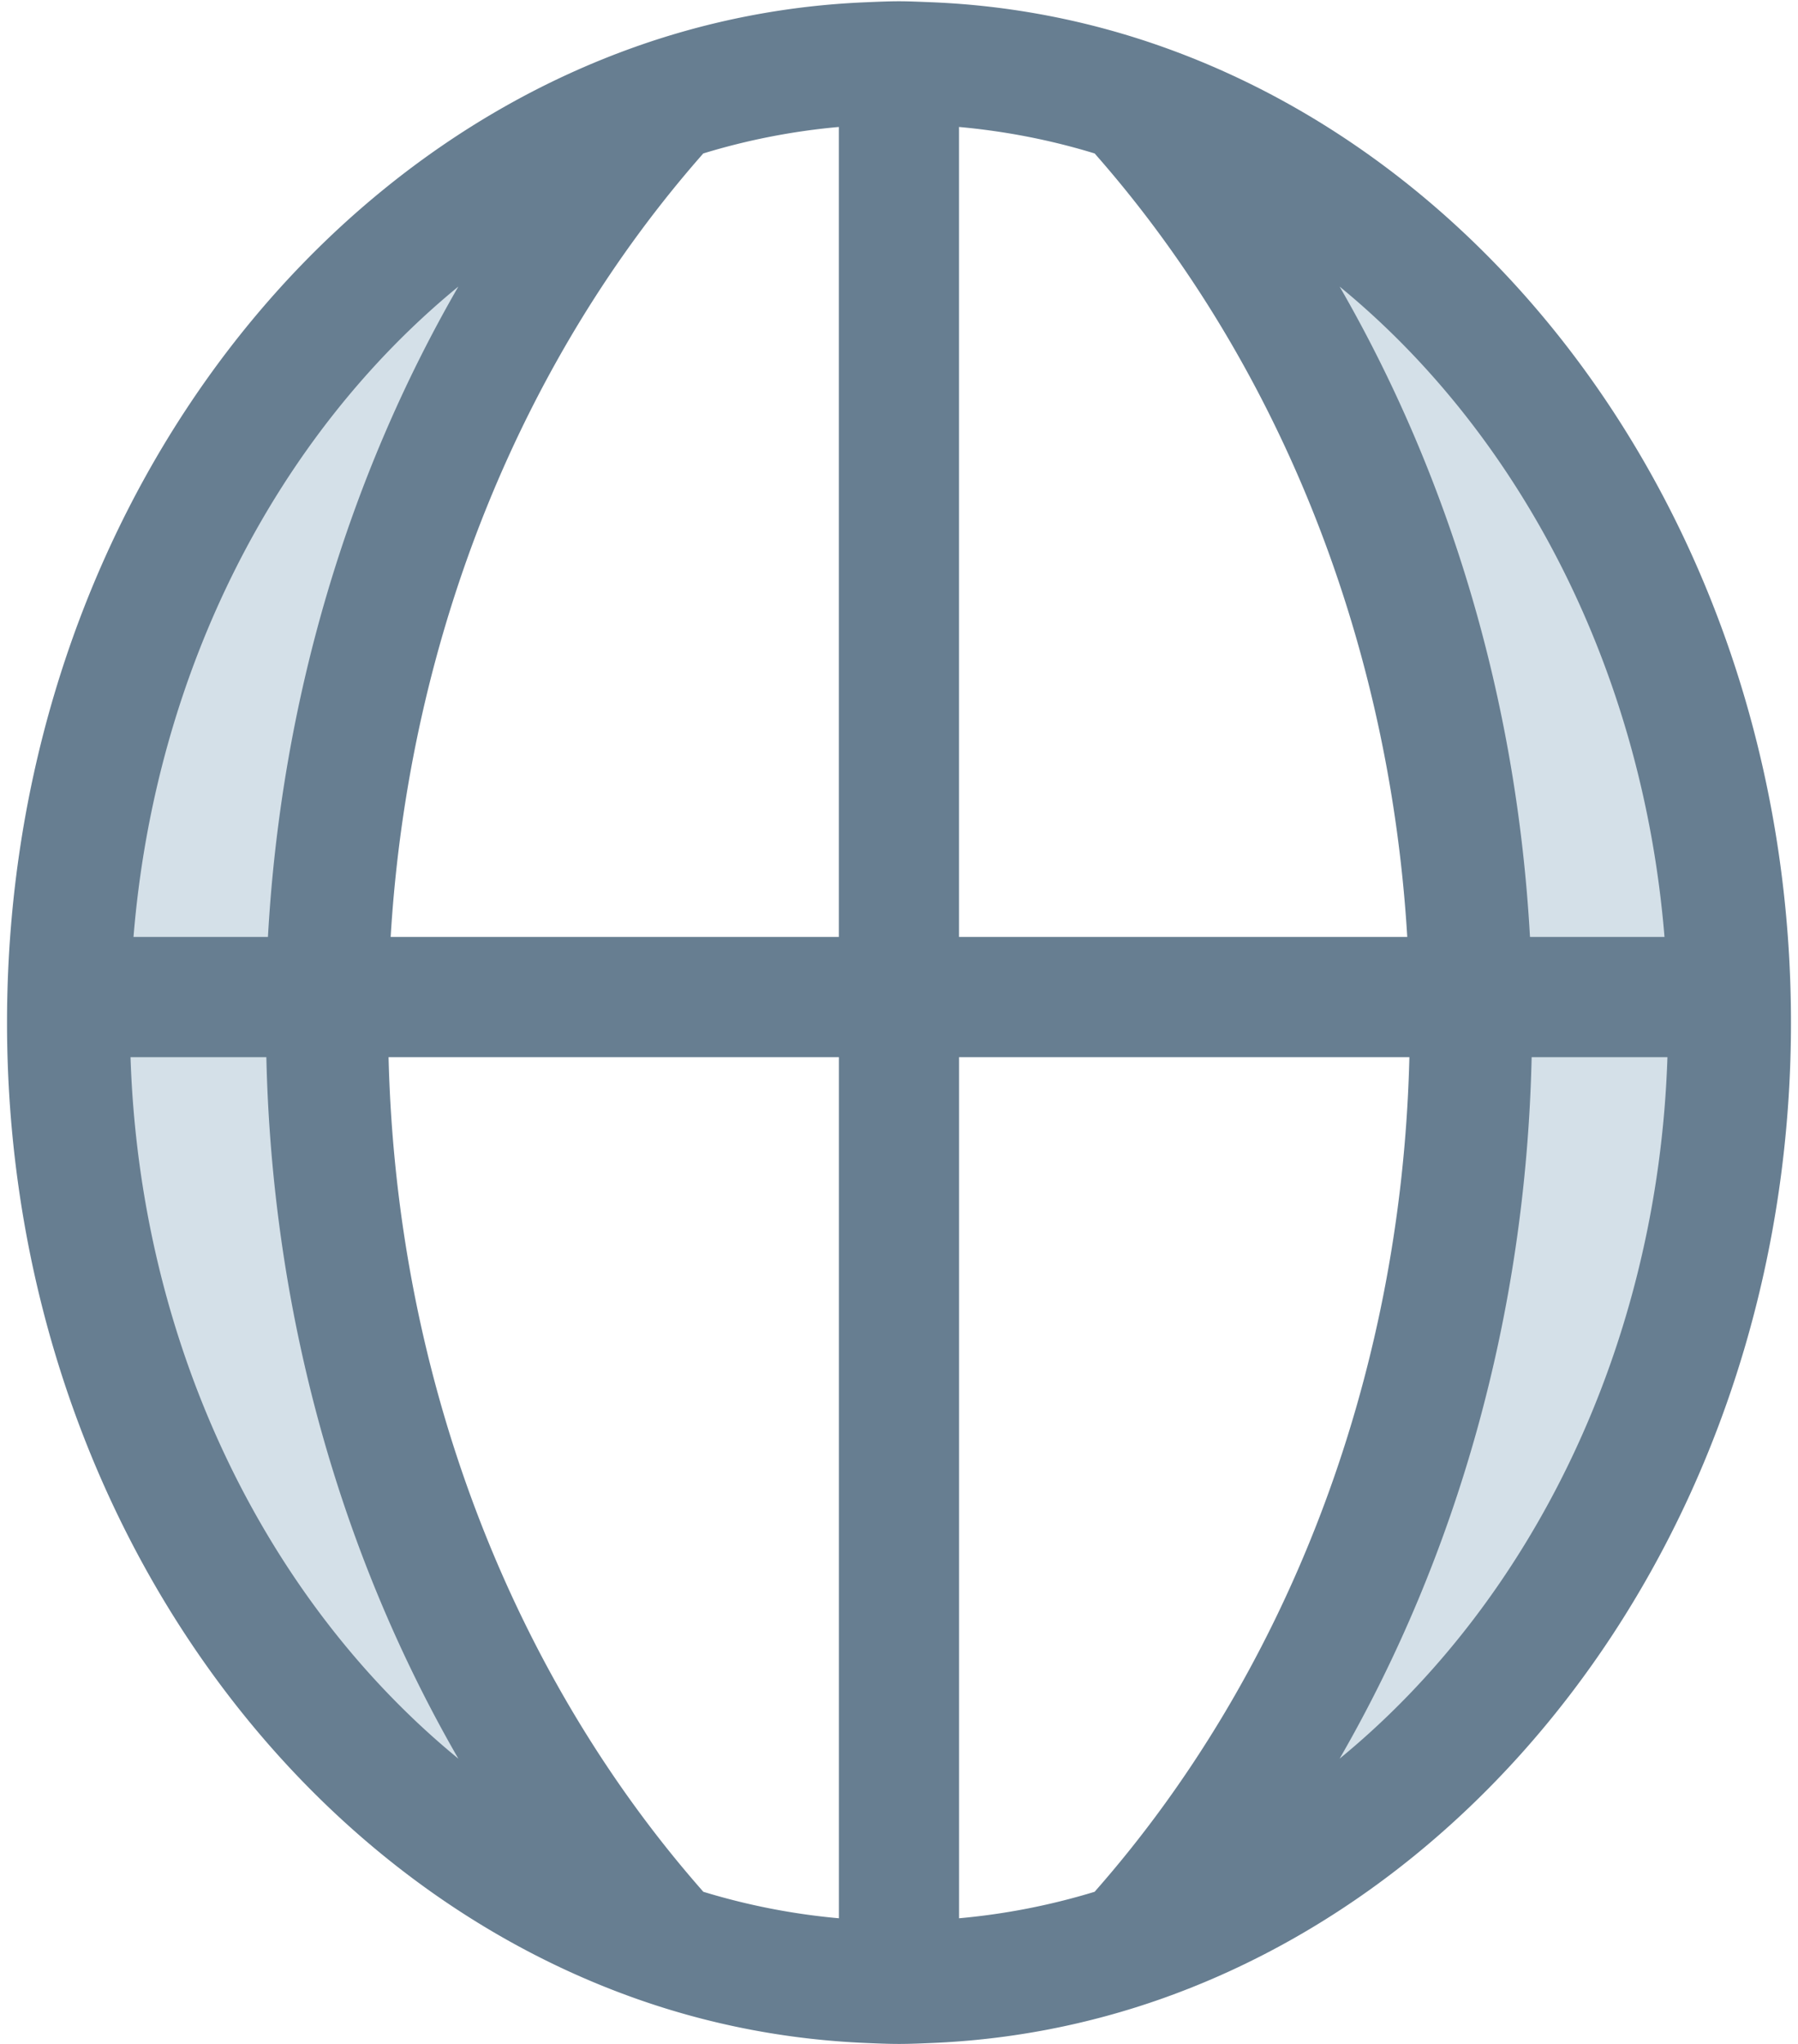
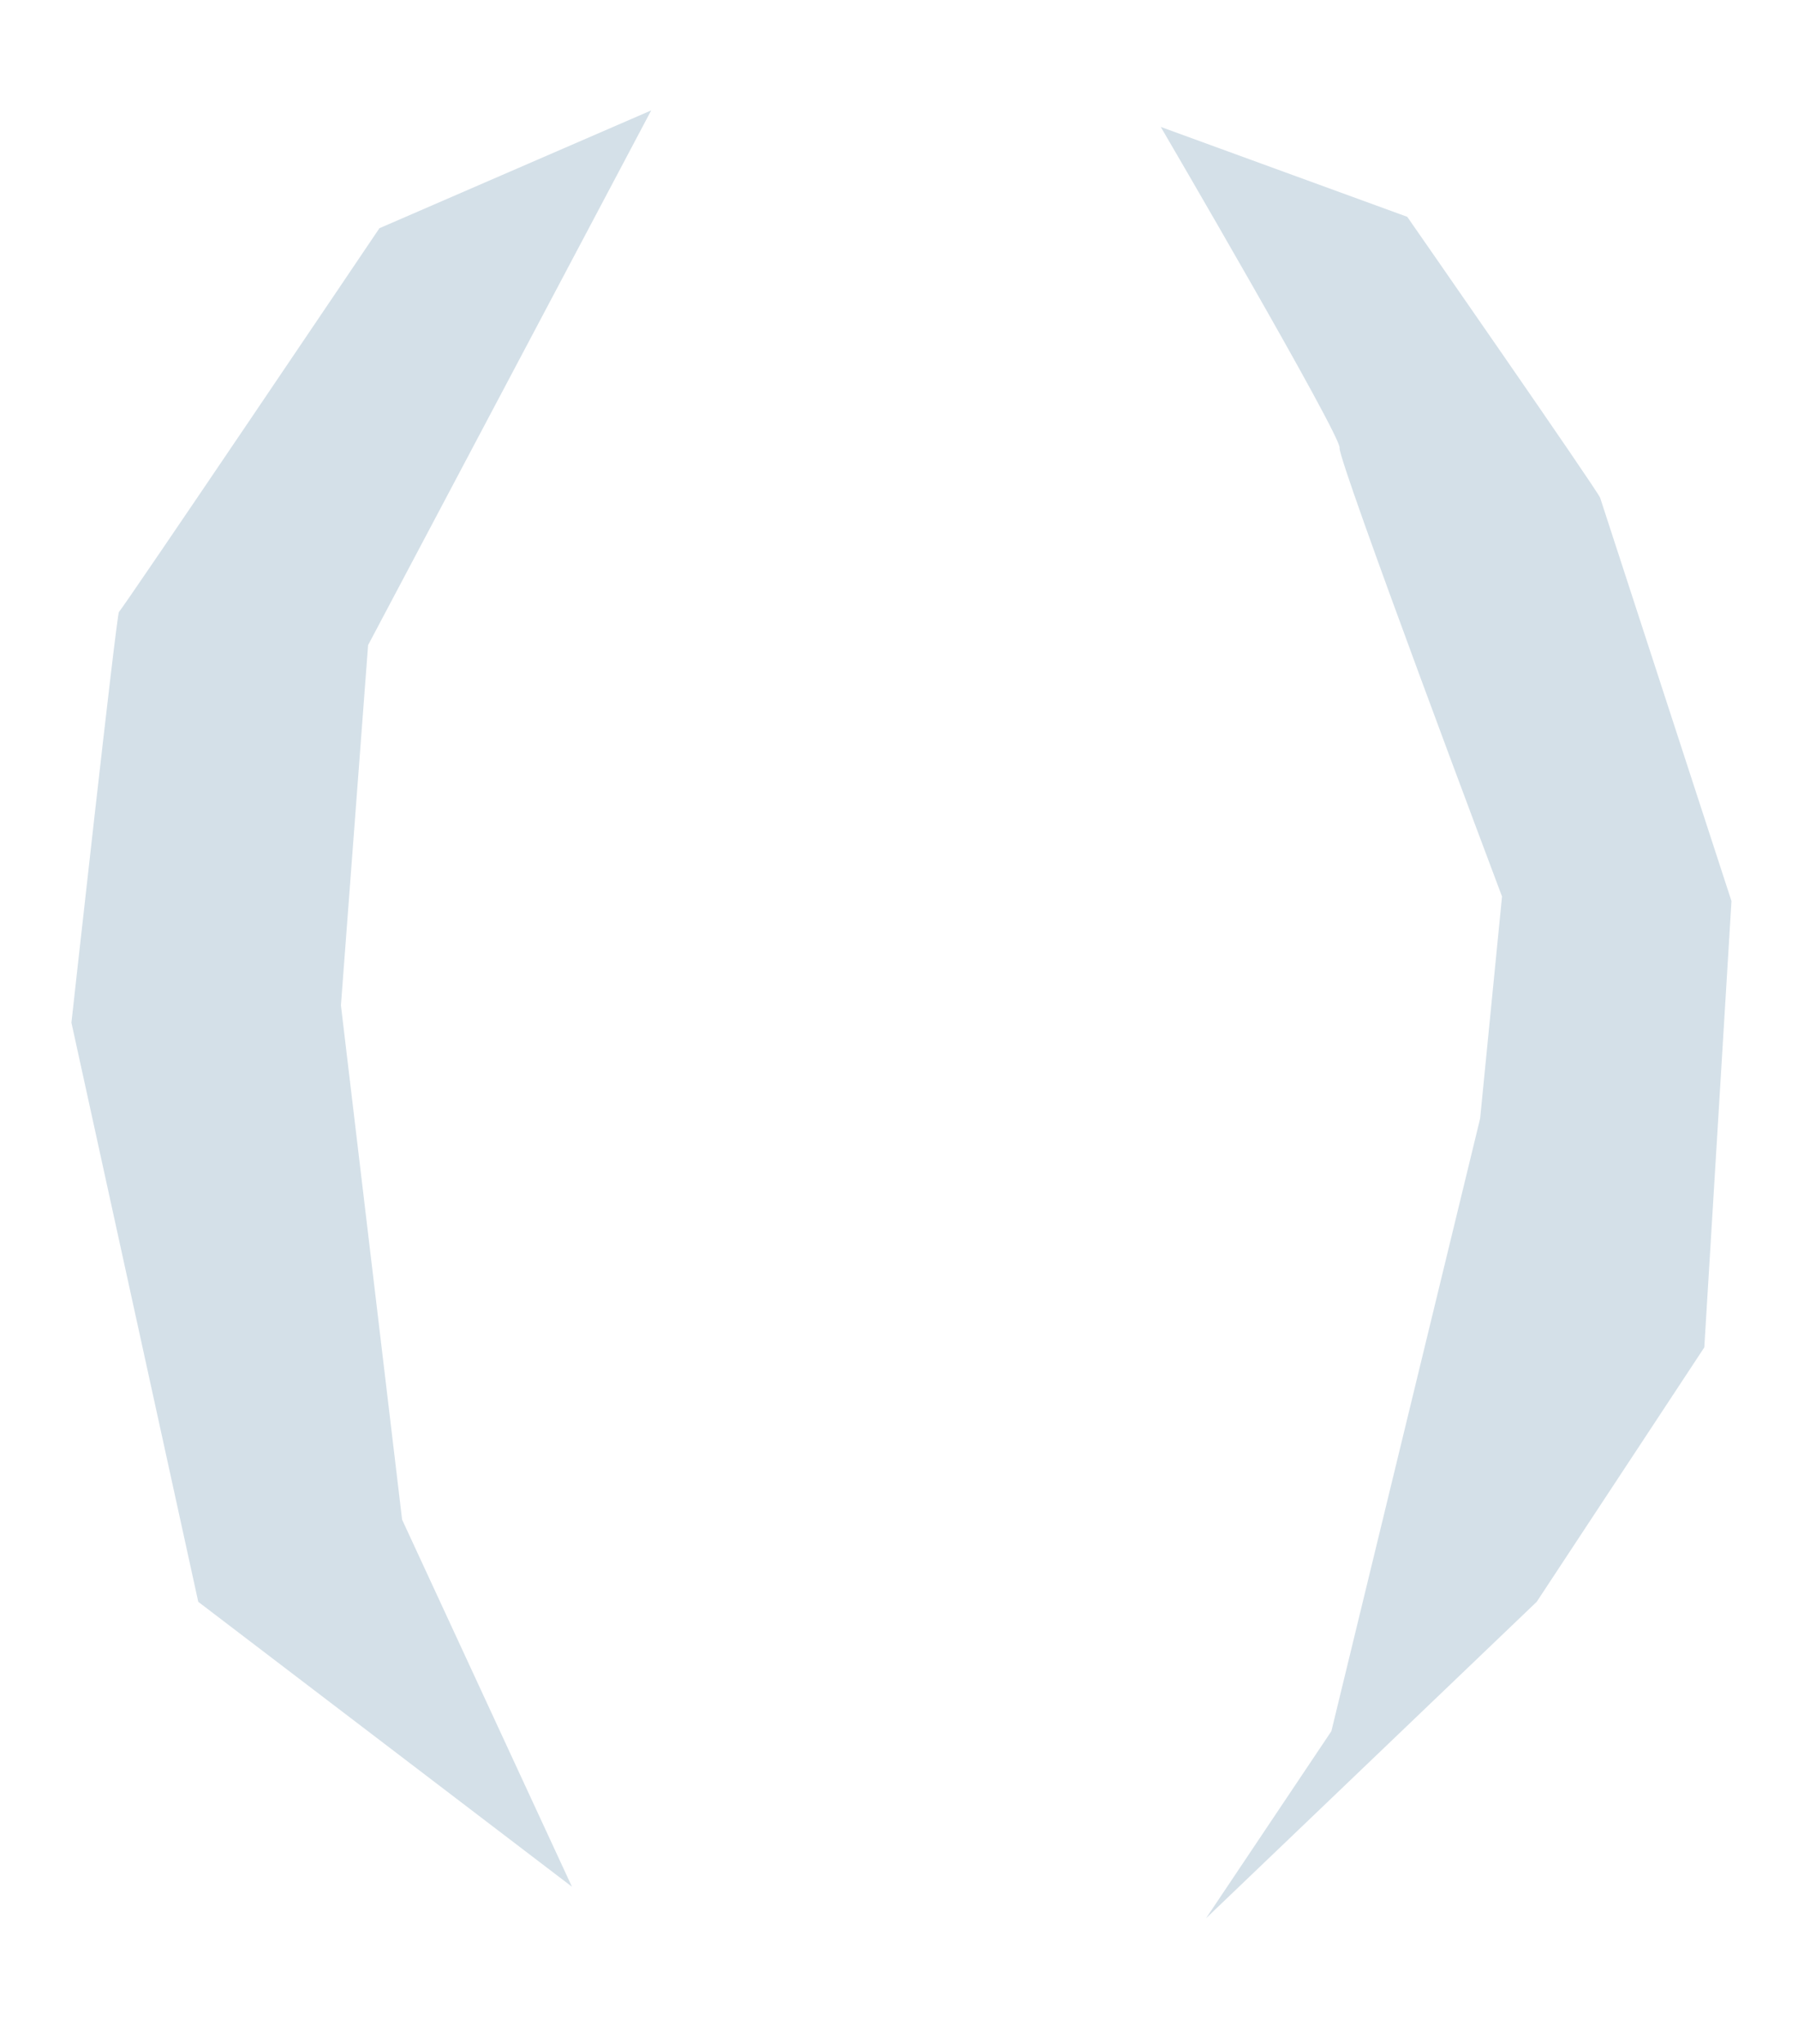
<svg xmlns="http://www.w3.org/2000/svg" width="44" height="50" fill="none">
  <path d="m15.936 2.701-6.928 13.08-.665 8.812L9.84 37.174l4.156 8.98-9.144-6.969-3.104-14.168s1.108-10.034 1.164-10.05c.055-.018 6.373-9.384 6.373-9.384l6.651-2.882zM28.406 3.105s4.43 7.575 4.376 7.852c-.053.277 3.975 10.974 3.975 10.974l-.536 5.431-3.64 14.987-3.067 4.577 8.092-7.742 4.101-6.223.665-10.918-3.214-9.866c-.056-.166-4.72-6.873-4.72-6.873l-6.032-2.199z" fill="#d4e0e8" />
-   <path fill-rule="evenodd" clip-rule="evenodd" d="M28.462 1.15A19.215 19.215 0 0 0 22.8.055c-.266-.01-.533-.024-.801-.024-.27 0-.535.013-.801.024a19.215 19.215 0 0 0-5.662 1.095C6.646 4.31.172 13.813.172 25.016c0 11.202 6.475 20.706 15.366 23.866 1.799.64 3.698 1.013 5.66 1.095.267.011.533.023.802.023.268 0 .534-.012.8-.023a19.257 19.257 0 0 0 5.662-1.095c8.89-3.16 15.366-12.664 15.366-23.866S37.353 4.31 28.462 1.15zm12.27 21.77h-3.291c-.325-5.85-1.991-11.289-4.658-15.909 4.397 3.601 7.414 9.338 7.95 15.91zm-6.293 0h-10.97V3.106c1.138.103 2.248.32 3.319.648 4.355 4.942 7.199 11.675 7.65 19.166zM17.21 3.754a16.313 16.313 0 0 1 3.318-.648V22.92H9.56c.452-7.49 3.295-14.224 7.65-19.166zM11.217 7.01c-2.668 4.62-4.333 10.06-4.66 15.91H3.267c.536-6.57 3.553-12.309 7.95-15.91zM3.194 25.861h3.324c.142 6.326 1.843 12.214 4.699 17.161-4.674-3.828-7.791-10.068-8.023-17.16zm6.315 0h11.02v21.065a16.367 16.367 0 0 1-3.317-.648c-4.597-5.215-7.51-12.426-7.703-20.417zm17.278 20.417a16.374 16.374 0 0 1-3.317.648V25.861h11.02c-.193 7.991-3.106 15.201-7.703 20.417zm5.996-3.257c2.856-4.947 4.557-10.834 4.699-17.16h3.323c-.232 7.092-3.35 13.332-8.022 17.16z" fill="#677e91" />
</svg>